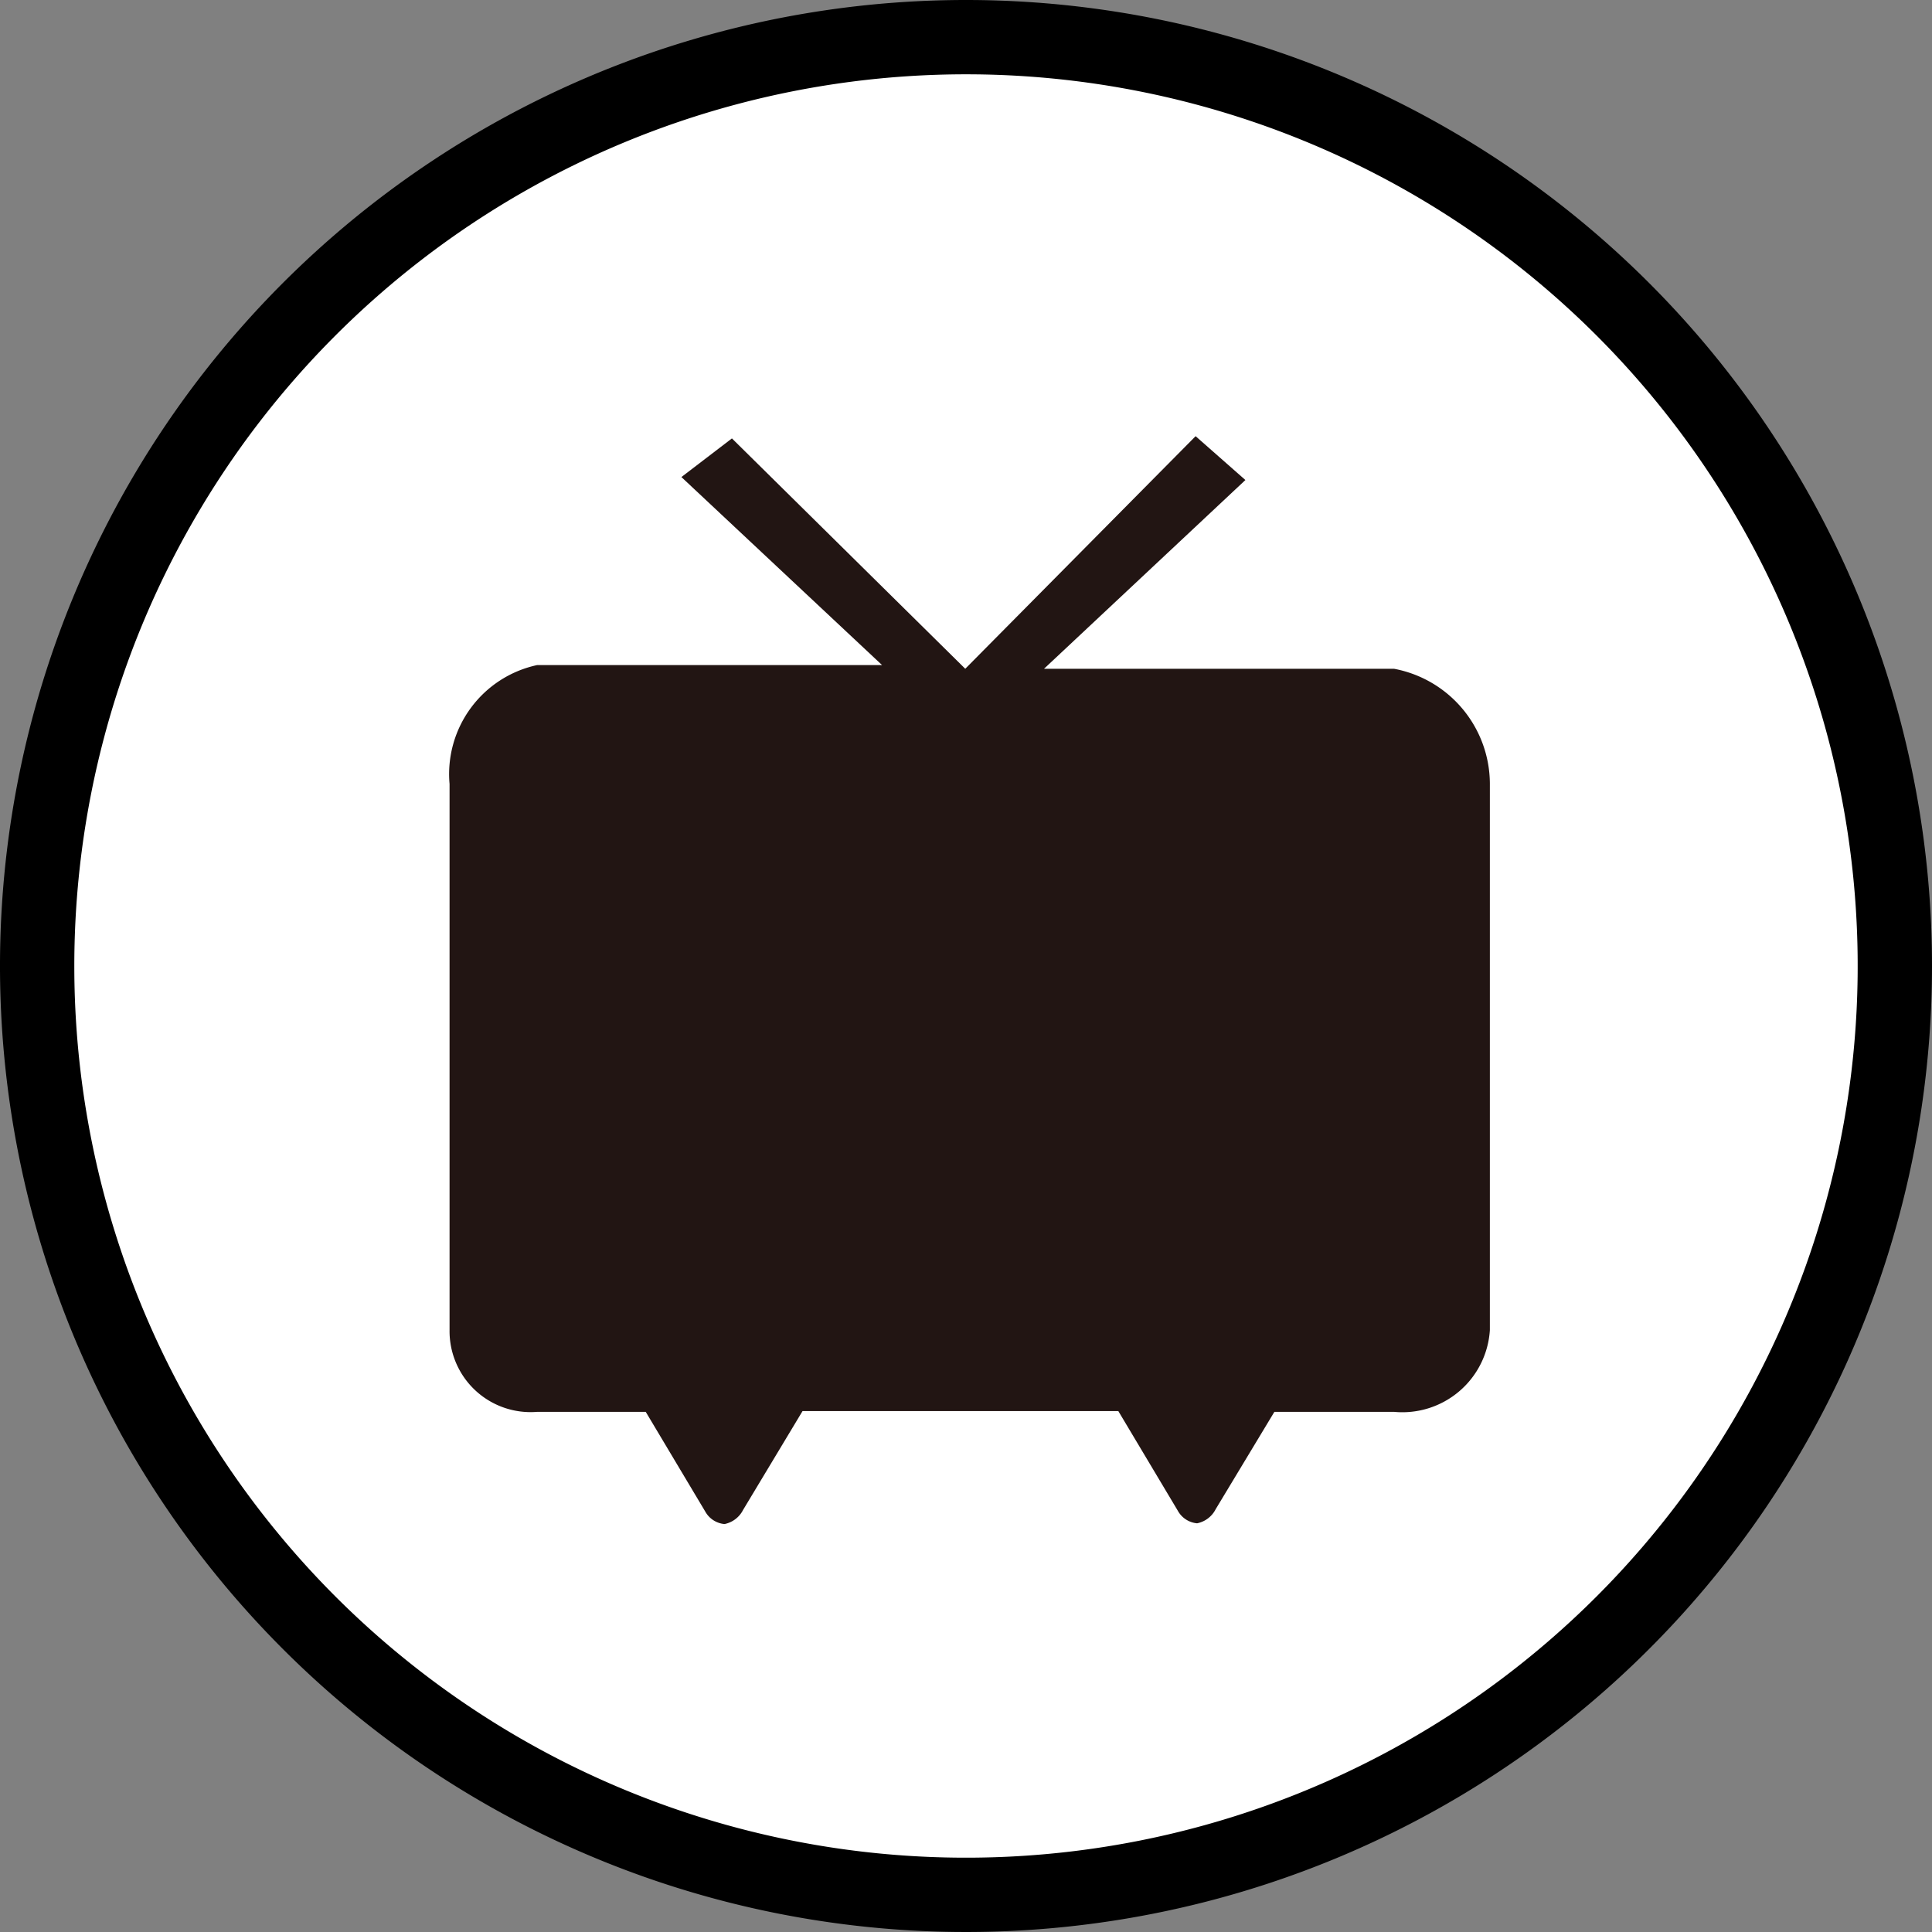
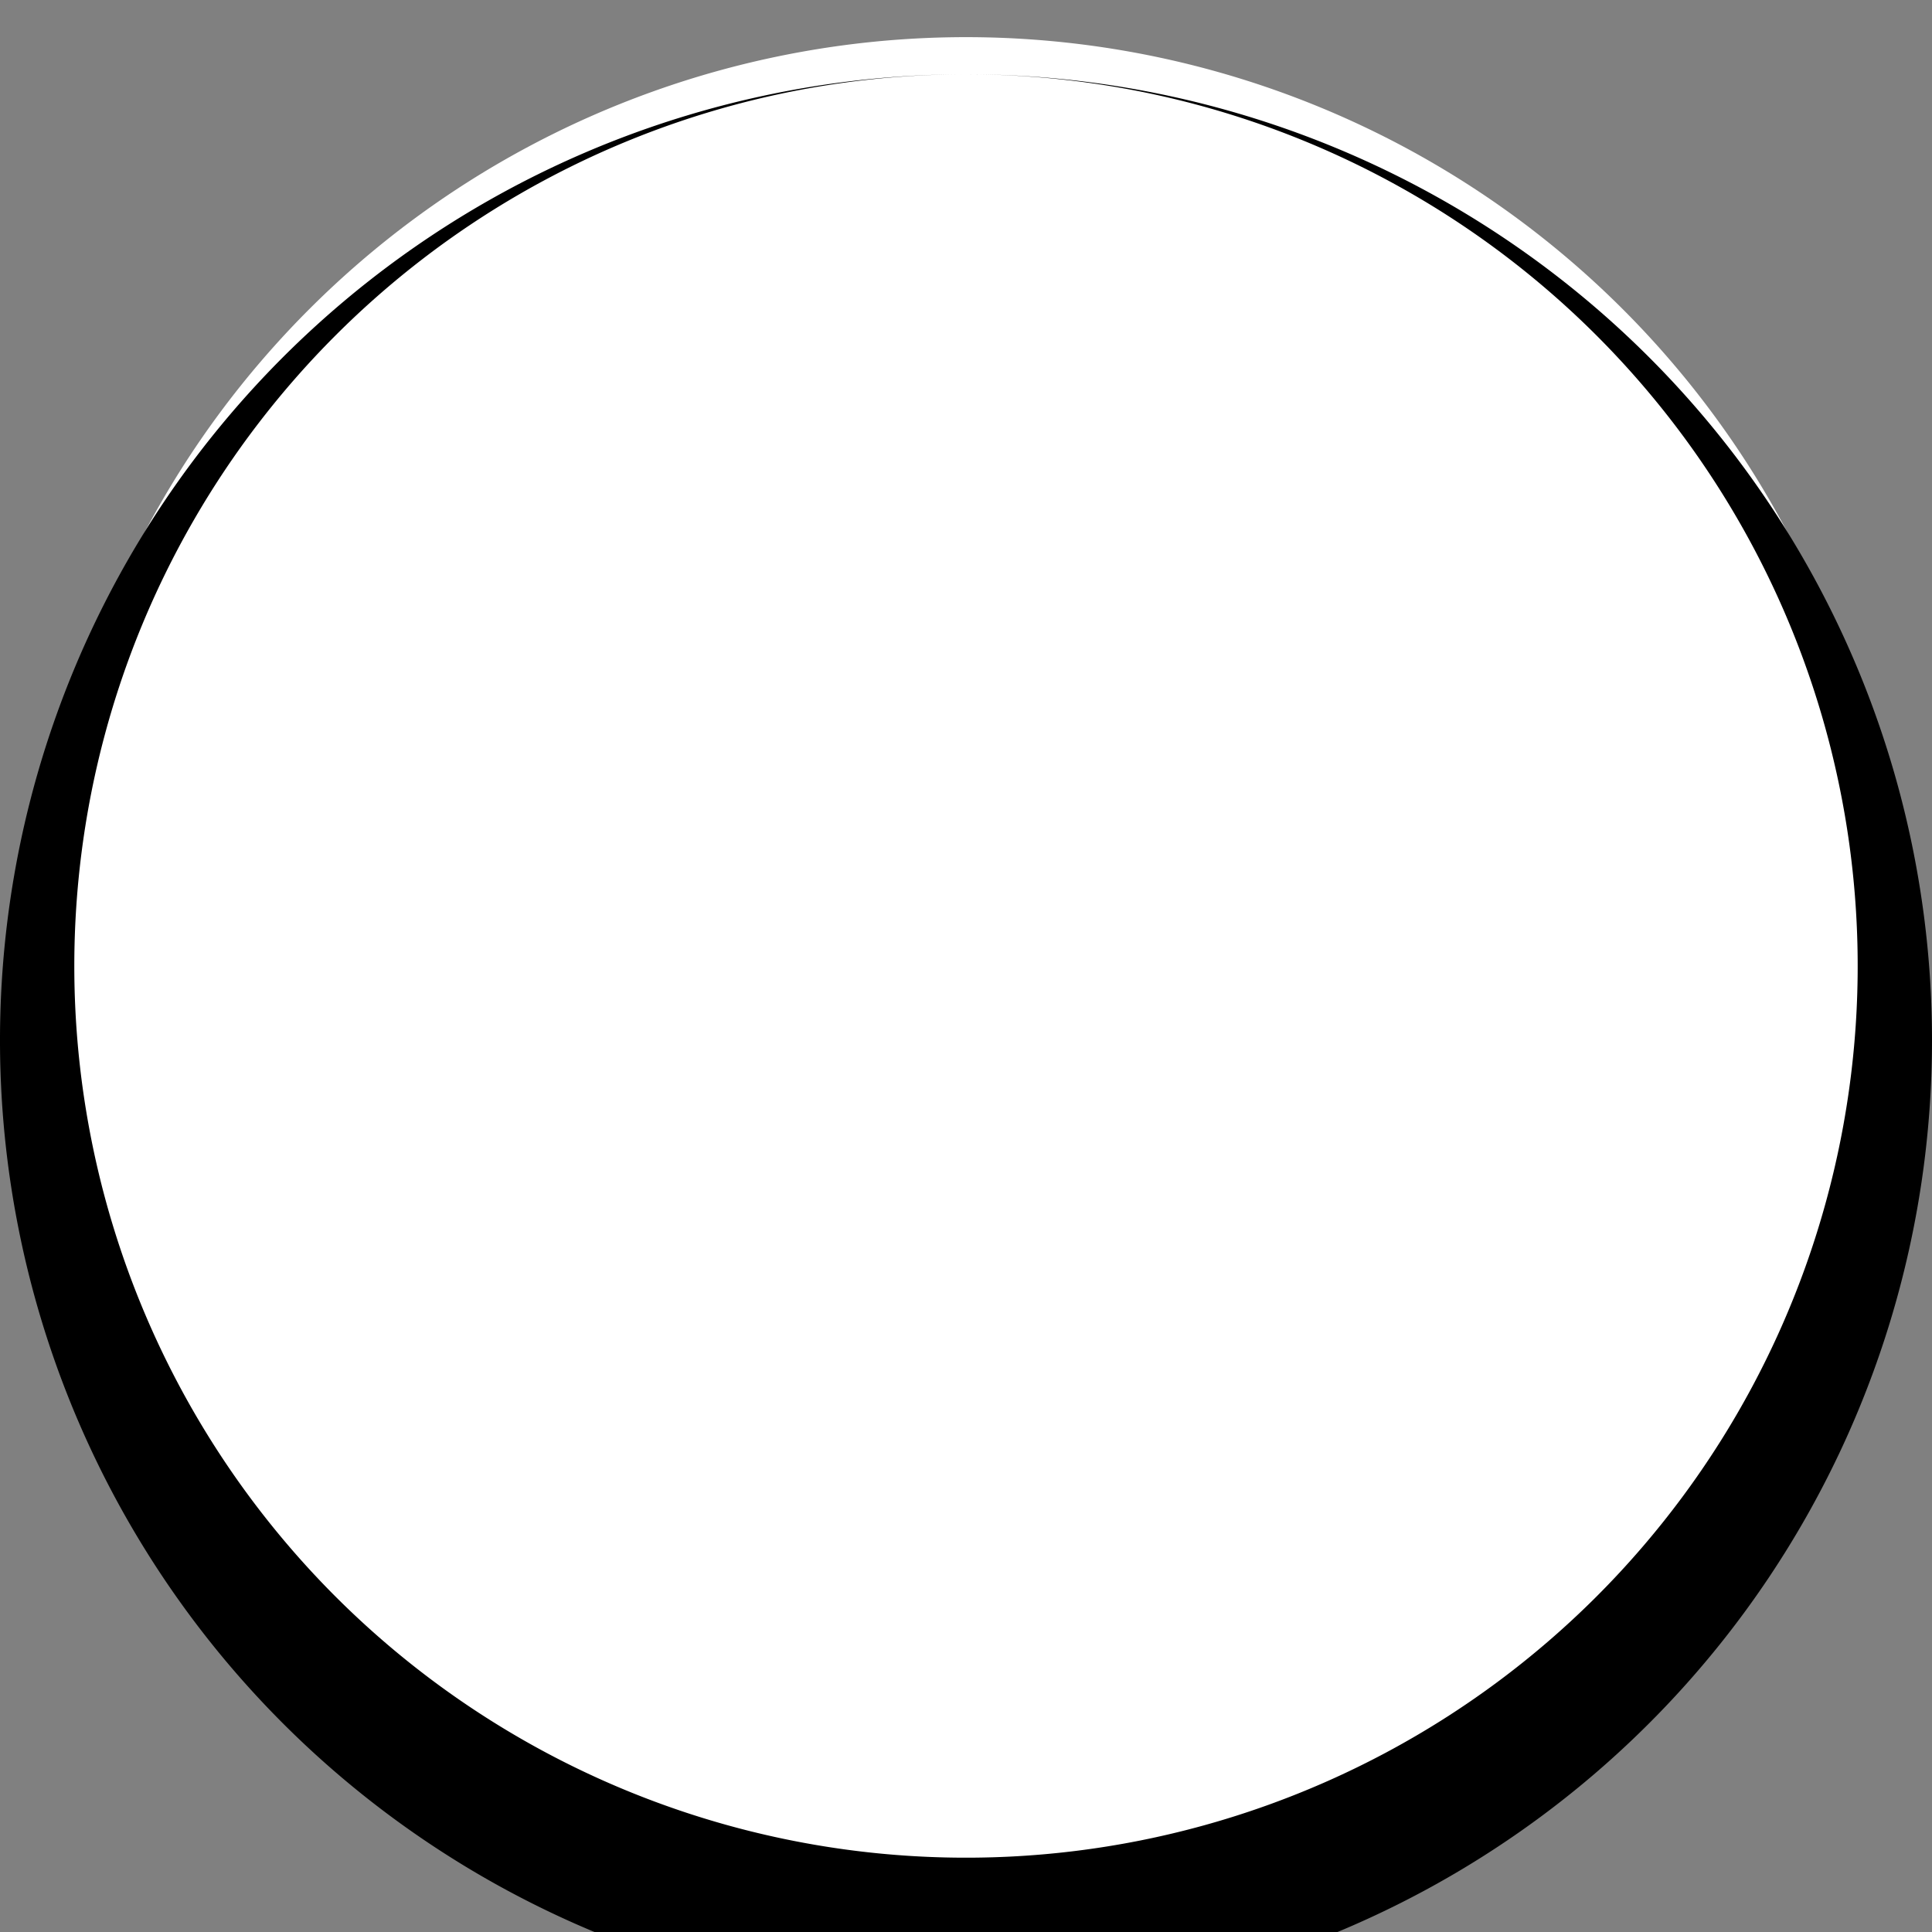
<svg xmlns="http://www.w3.org/2000/svg" id="レイヤー_1" data-name="レイヤー 1" width="26" height="26" viewBox="0 0 26 26">
  <rect x="0" y="0" width="26" height="26" fill="#808080" stroke="none" />
  <title>soicalicn_niconico</title>
  <g id="soicalicn_niconico.svg">
    <path d="M190.95,33.5A12.5,12.5,0,1,1,203.45,21,12.51,12.51,0,0,1,190.95,33.5Z" transform="translate(-177.95 -8)" style="fill:#fff" />
-     <path d="M190.95,9a12,12,0,1,1-12,12,12,12,0,0,1,12-12m0-1a13,13,0,1,0,13,13,13,13,0,0,0-13-13h0Z" transform="translate(-177.95 -8)" />
-     <path d="M184,19V25.9A1.09,1.09,0,0,0,185.18,27h1.46l0.8,1.34a0.33,0.33,0,0,0,.26.17,0.36,0.36,0,0,0,.25-0.19l0.8-1.33H193l0.8,1.34a0.33,0.33,0,0,0,.26.17,0.36,0.36,0,0,0,.25-0.19L195.1,27h1.61A1.18,1.18,0,0,0,198,25.9V18.54A1.58,1.58,0,0,0,196.71,17H192l2.71-2.54-0.67-.59L190.94,17l-3.14-3.1-0.68.52,2.7,2.53h-4.64A1.5,1.5,0,0,0,184,18.55" transform="translate(-177.95 -8)" style="fill:#221513" />
+     <path d="M190.95,9a12,12,0,1,1-12,12,12,12,0,0,1,12-12a13,13,0,1,0,13,13,13,13,0,0,0-13-13h0Z" transform="translate(-177.95 -8)" />
  </g>
</svg>